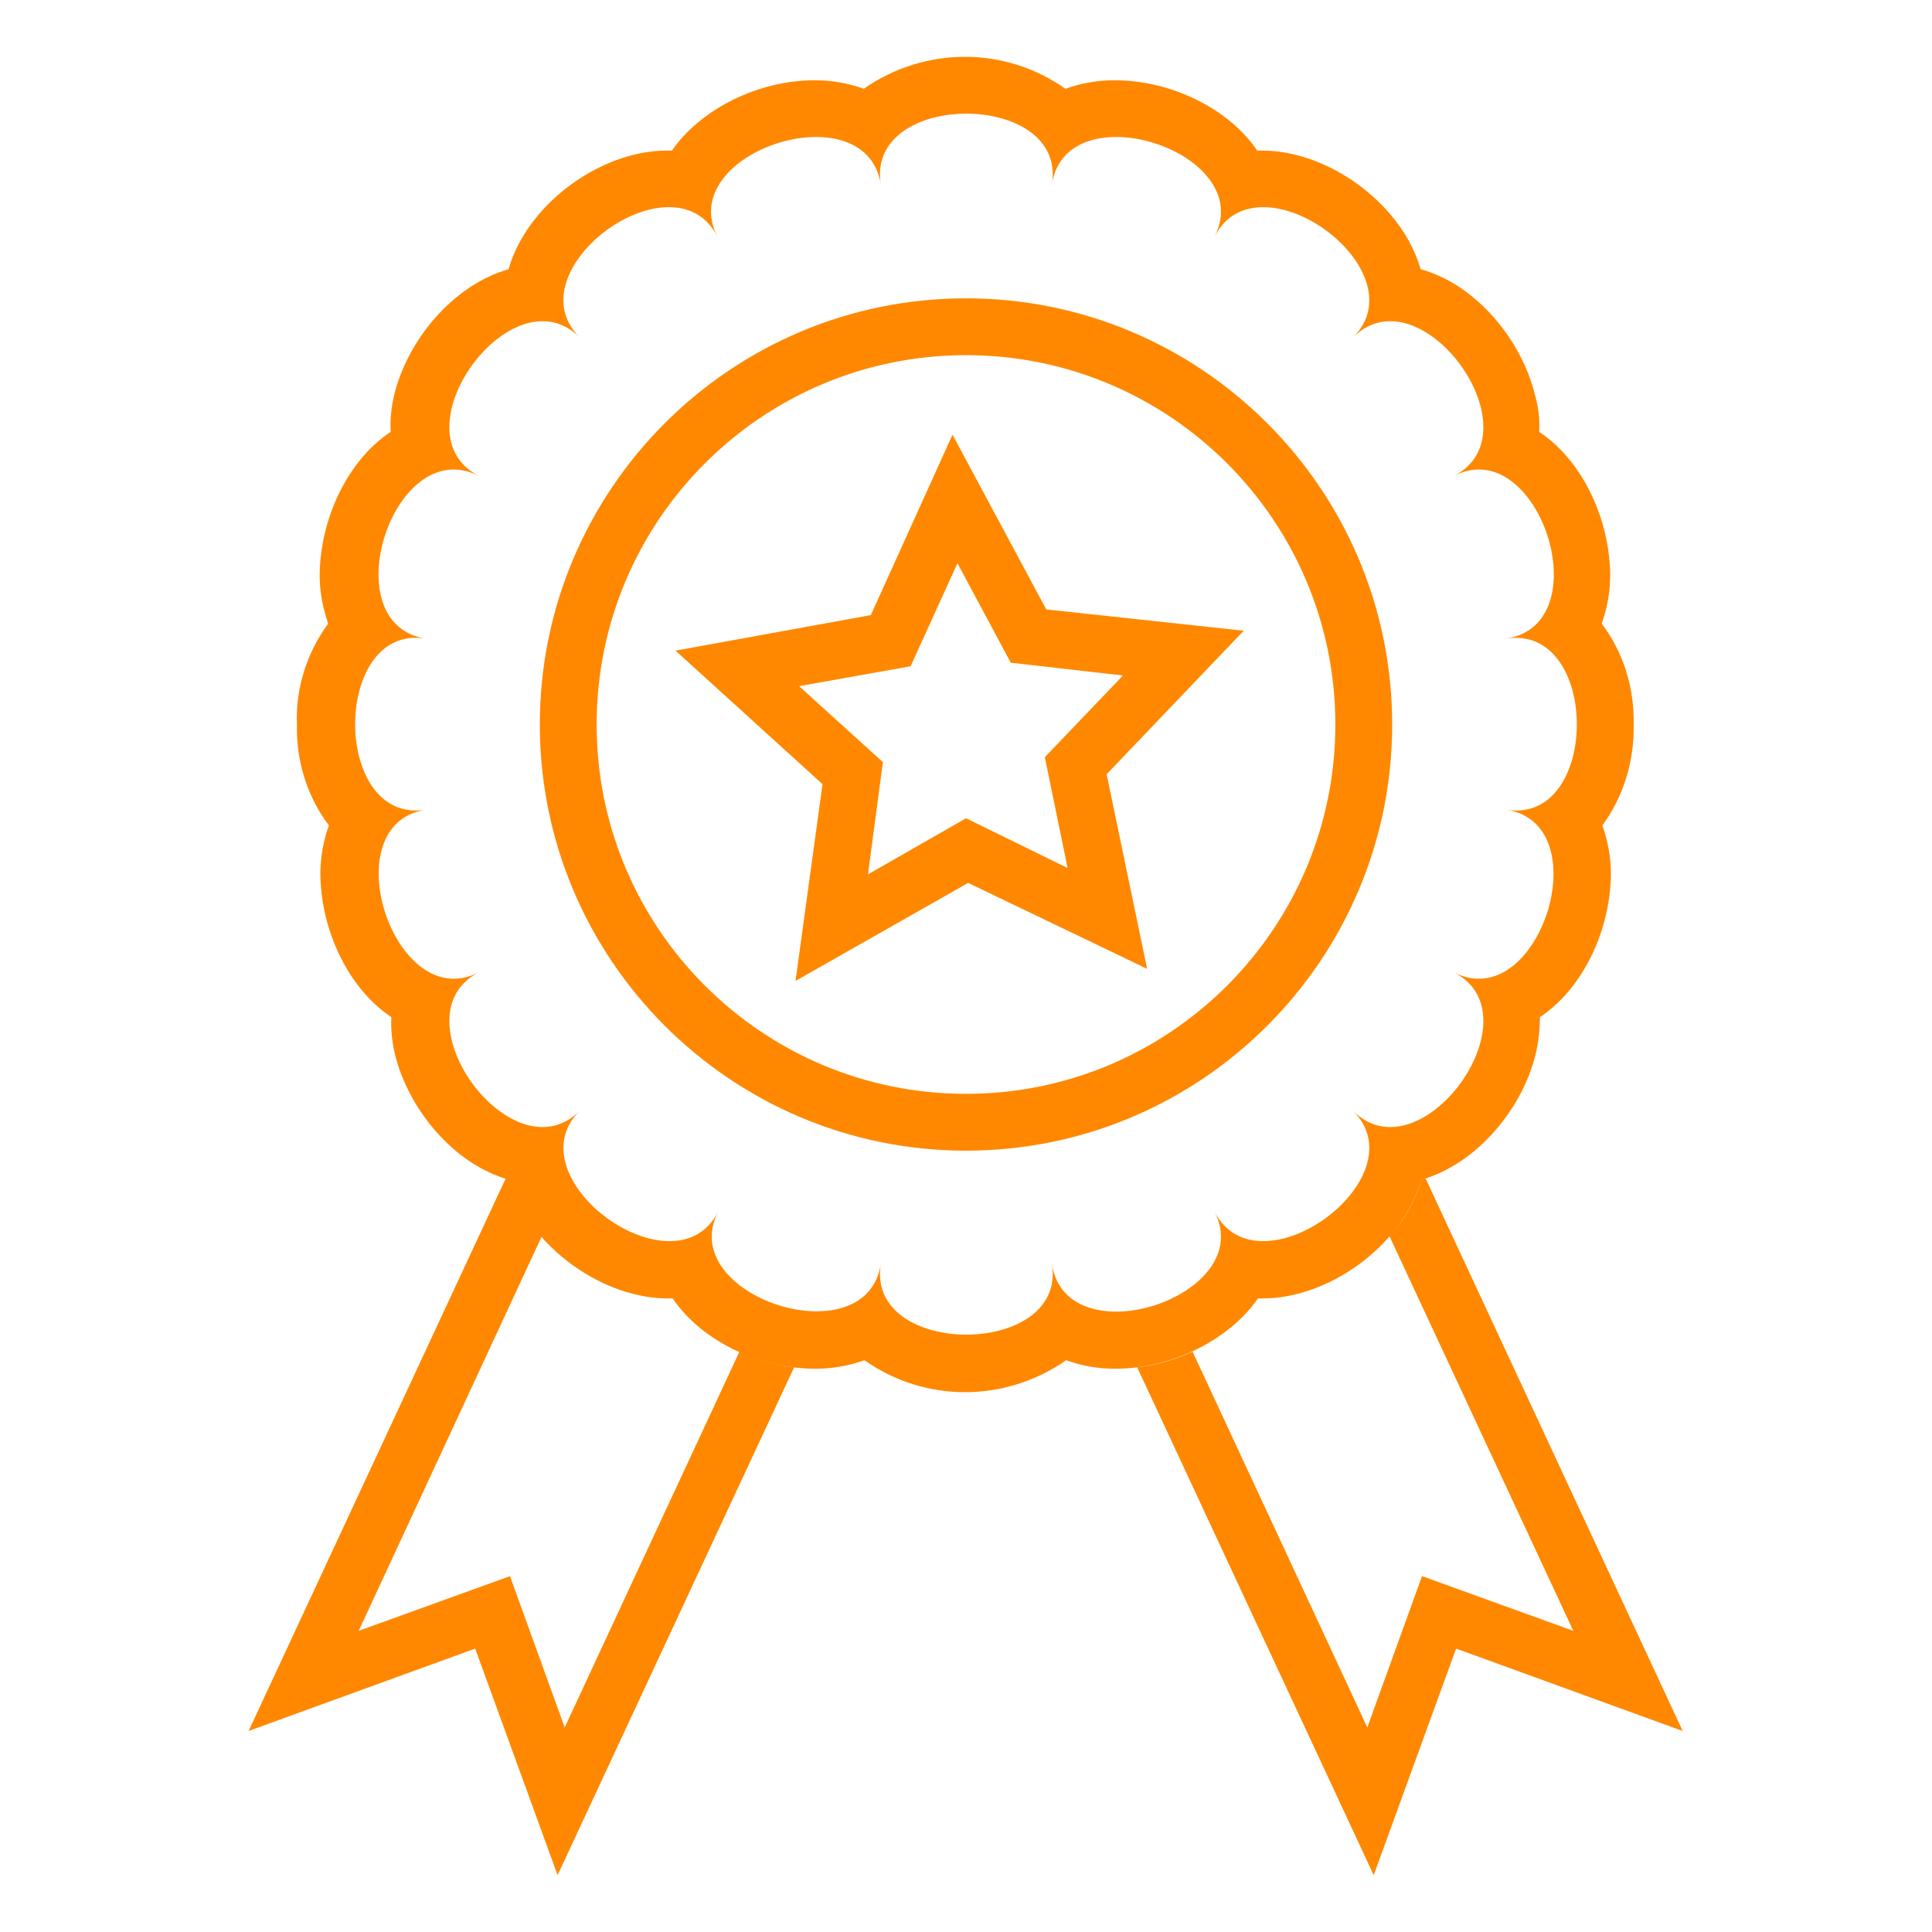
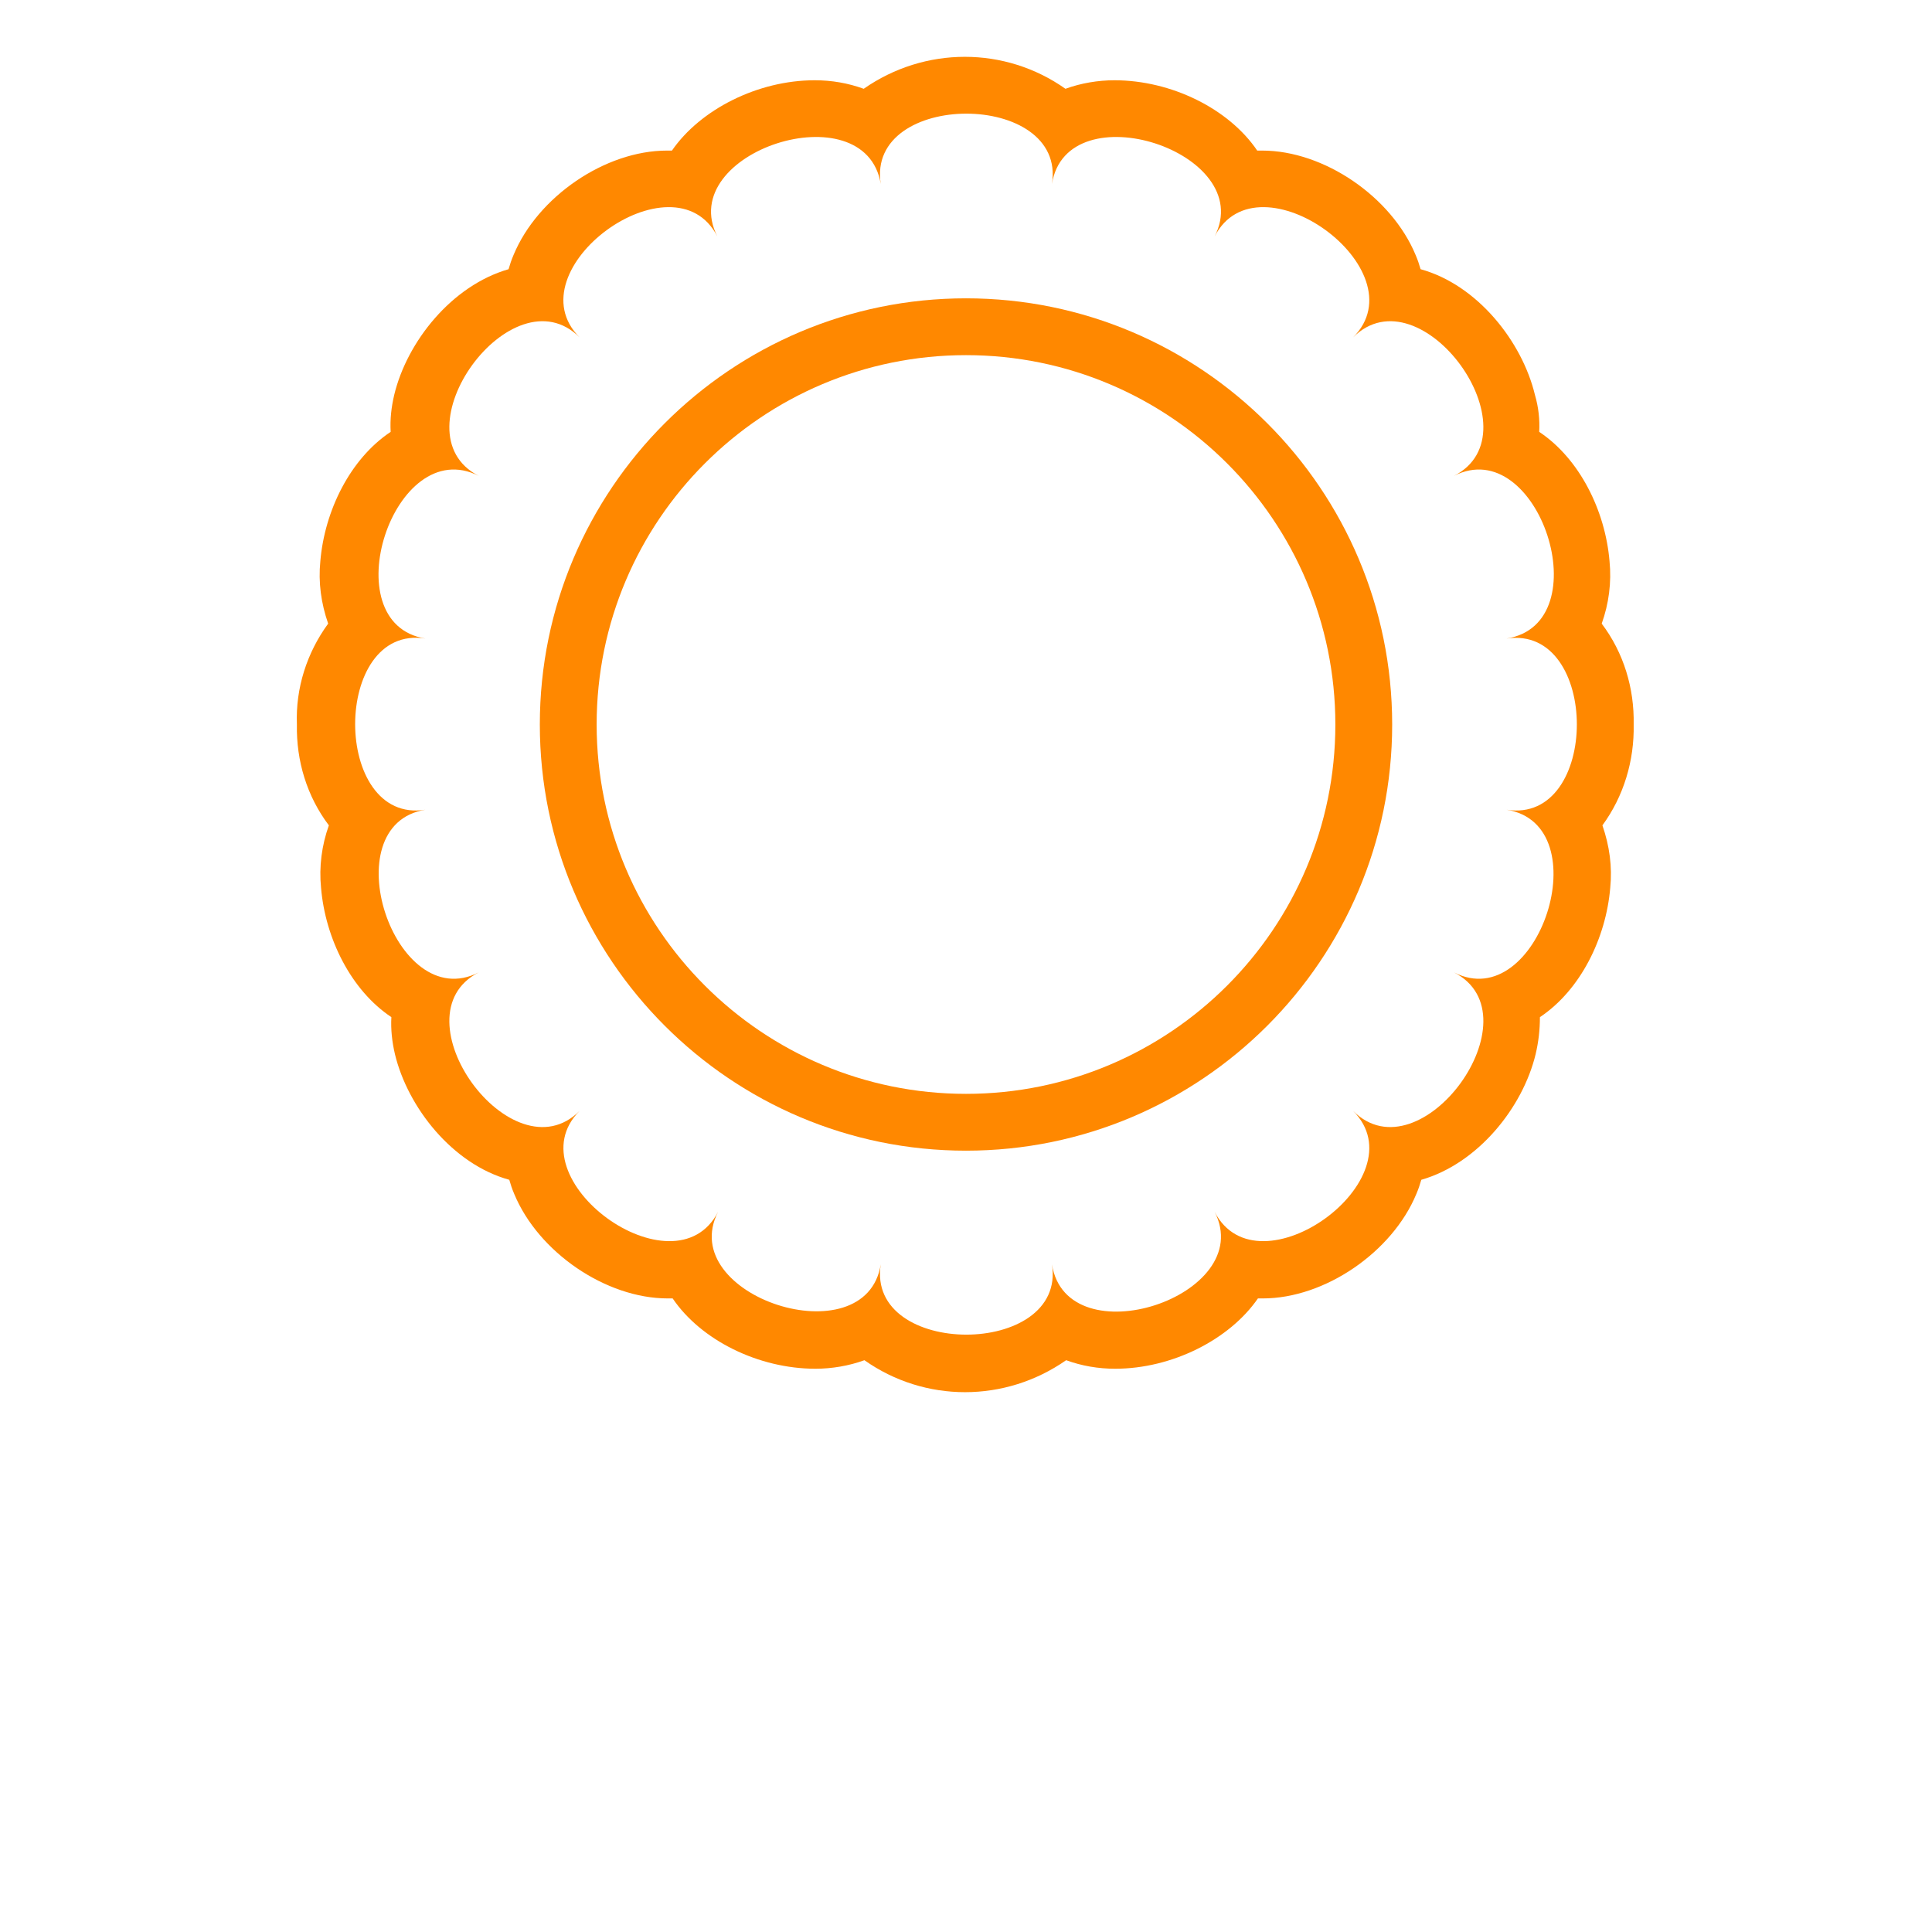
<svg xmlns="http://www.w3.org/2000/svg" id="Layer_1" x="0px" y="0px" viewBox="0 0 272 272" style="enable-background:new 0 0 272 272;" xml:space="preserve">
  <style type="text/css"> .st0{fill:#FF8800;} </style>
-   <path class="st0" d="M104.1,190.3l-24.6,52.9l-7.7-21.3l-21.3,7.7L76.3,174c-1.6-1.8-2.8-3.8-3.8-5.9c-0.3-0.7-0.5-1.3-0.7-2 l-0.6-0.2L35,243.7l31.9-11.6L78.5,264l33.3-71.5C109.2,192.2,106.5,191.4,104.1,190.3z" />
-   <path class="st0" d="M200.7,165.9l-0.6,0.2c-0.2,0.7-0.4,1.3-0.7,2c-0.9,2.2-2.2,4.2-3.8,5.9l25.9,55.6l-21.3-7.7l-7.7,21.3 l-24.6-52.9c-2.5,1.1-5.1,1.9-7.8,2.2l33.3,71.5l11.6-31.9l31.9,11.6L200.7,165.9z" />
  <path class="st0" d="M230,102c0.1-5.1-1.4-10.1-4.5-14.2c1-2.8,1.4-5.8,1.1-8.8c-0.6-7.1-4.2-14.4-9.9-18.2c0.1-1.7-0.1-3.5-0.6-5.2 c-1.8-7.5-8.1-15.5-16.1-17.7c-0.2-0.7-0.4-1.3-0.7-2c-3.4-8.2-12.9-14.7-21.6-14.7h-0.7c-4-5.9-12.1-9.9-20.1-9.9 c-2.3,0-4.7,0.4-6.9,1.2c-8.5-6-19.8-6-28.4,0c-2.2-0.8-4.5-1.2-6.9-1.2c-8,0-16.1,4.1-20.1,9.9h-0.7c-8.7,0-18.2,6.5-21.6,14.7 c-0.3,0.7-0.5,1.3-0.7,2c-8,2.3-14.3,10.2-16.1,17.7c-0.4,1.7-0.6,3.4-0.5,5.2c-5.7,3.8-9.3,11.1-9.9,18.2c-0.3,3,0.1,5.9,1.1,8.8 c-3,4.1-4.6,9.1-4.4,14.2c-0.1,5.1,1.4,10.1,4.5,14.2c-1,2.8-1.4,5.8-1.1,8.8c0.6,7.1,4.2,14.4,9.9,18.2c-0.1,1.7,0.1,3.5,0.5,5.2 c1.8,7.5,8.1,15.5,16.1,17.7c0.2,0.7,0.4,1.3,0.7,2c3.4,8.2,12.9,14.7,21.6,14.7h0.7c4,5.9,12.1,9.9,20.1,9.9c2.3,0,4.7-0.4,6.9-1.2 c8.5,6,19.8,6,28.4,0c2.2,0.8,4.5,1.2,6.9,1.2c8,0,16.1-4.1,20.1-9.9h0.7c8.7,0,18.2-6.5,21.6-14.7c0.3-0.7,0.5-1.3,0.7-2 c8-2.3,14.3-10.2,16.1-17.7c0.4-1.7,0.6-3.4,0.6-5.2c5.7-3.8,9.3-11.1,9.9-18.2c0.3-3-0.1-5.9-1.1-8.8 C228.6,112.1,230.1,107.1,230,102z M212.1,114c13.2,2.1,4.5,29-7.4,22.9c11.9,6.1-4.7,29-14.2,19.5c9.5,9.5-13.4,26.1-19.5,14.2 c6.1,11.9-20.8,20.7-22.9,7.4c2.1,13.2-26.2,13.2-24.1,0c-2.1,13.2-29,4.5-22.9-7.4c-6.1,11.9-29-4.7-19.5-14.2 c-9.5,9.5-26.1-13.4-14.2-19.5c-11.9,6.1-20.7-20.8-7.5-22.9c-13.2,2.1-13.2-26.2,0-24.1c-13.2-2.1-4.5-29,7.5-22.9 c-11.9-6.1,4.7-29,14.2-19.5C72.1,38,94.9,21.4,101,33.3c-6.1-11.9,20.8-20.6,23-7.4c-2.1-13.2,26.2-13.2,24.1,0 c2.1-13.2,29-4.5,22.9,7.4c6.1-11.9,29,4.7,19.5,14.2c9.5-9.5,26.1,13.4,14.2,19.5c11.9-6.1,20.7,20.8,7.4,22.9 C225.3,87.9,225.3,116.1,212.1,114z" />
  <path class="st0" d="M136,42c-33.1,0-60,26.9-60,60s26.9,60,60,60s60-26.9,60-60S169.1,42,136,42z M136,154c-28.7,0-52-23.3-52-52 s23.3-52,52-52s52,23.3,52,52C188,130.7,164.7,154,136,154z" />
-   <path class="st0" d="M175.1,88.8l-27.8-3l-13.2-24.6l-11.5,25.4l-27.5,5l20.7,18.8l-3.8,27.7l24.3-13.8l25.2,12.1l-5.7-27.4 L175.1,88.8z M136,115.2l-13.8,7.9l2.1-15.8l-11.8-10.7l15.7-2.8l6.6-14.5l7.5,14l15.8,1.8l-11,11.5l3.2,15.6L136,115.2z" />
</svg>